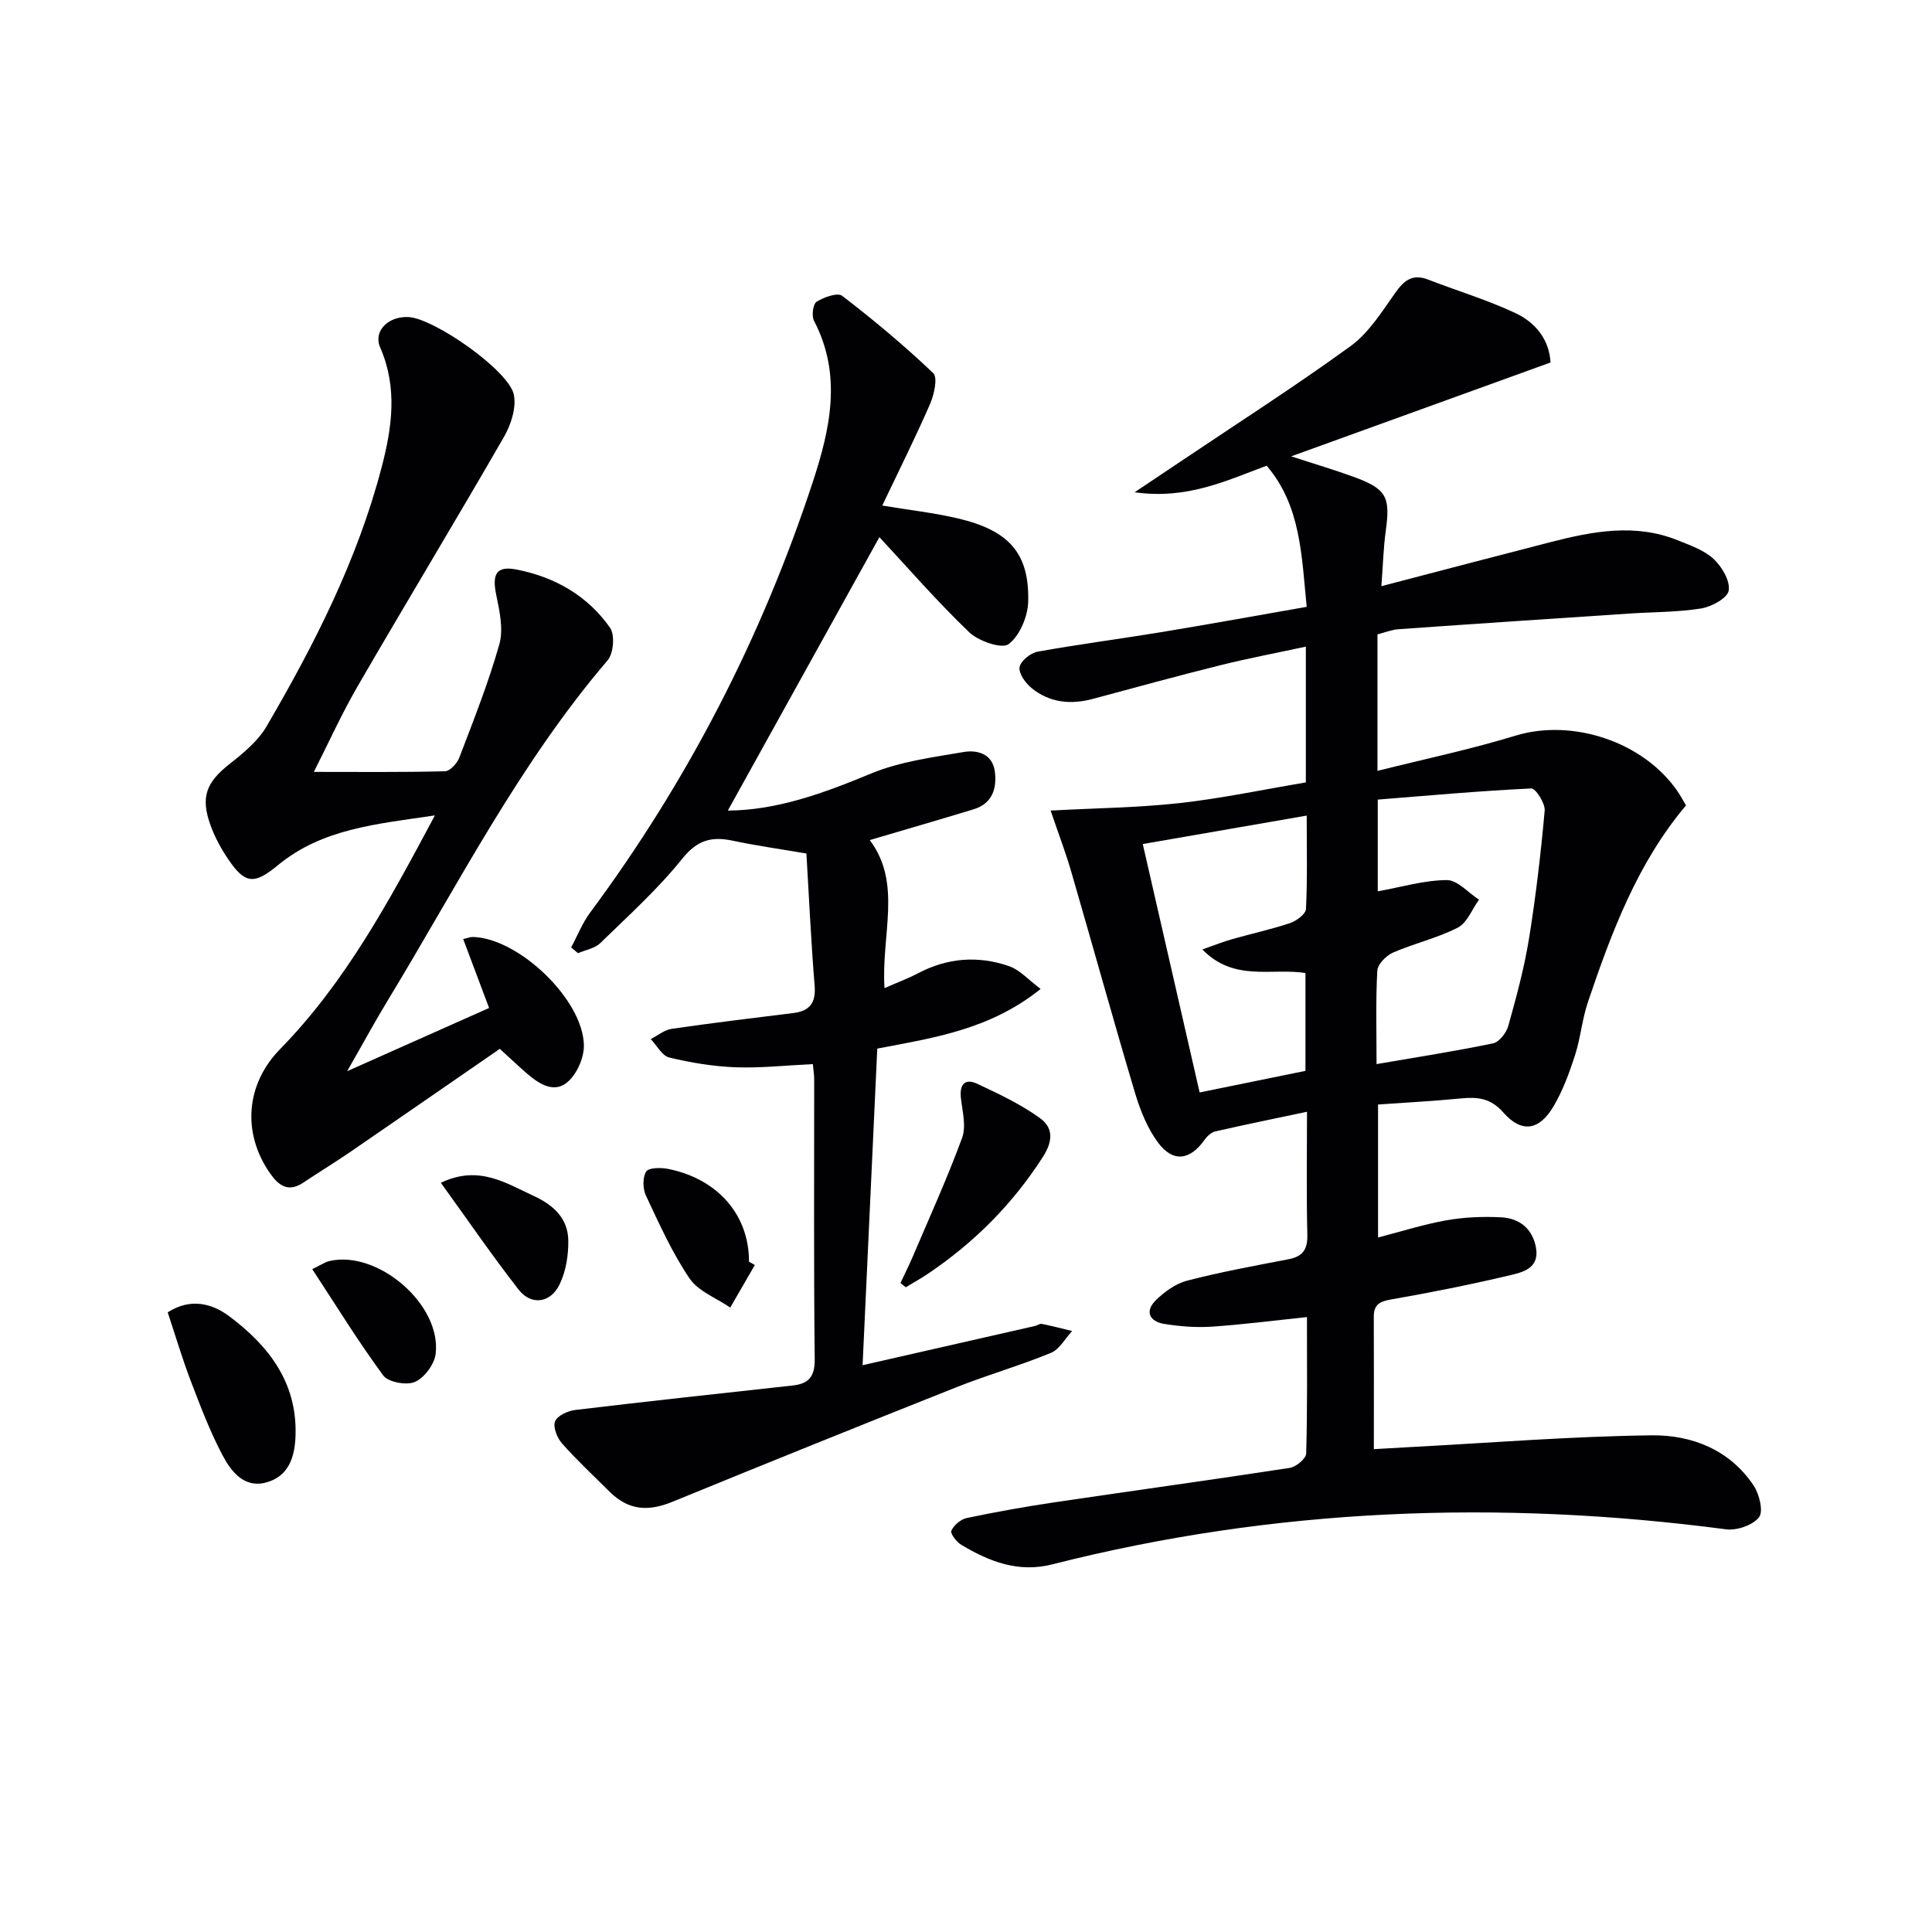
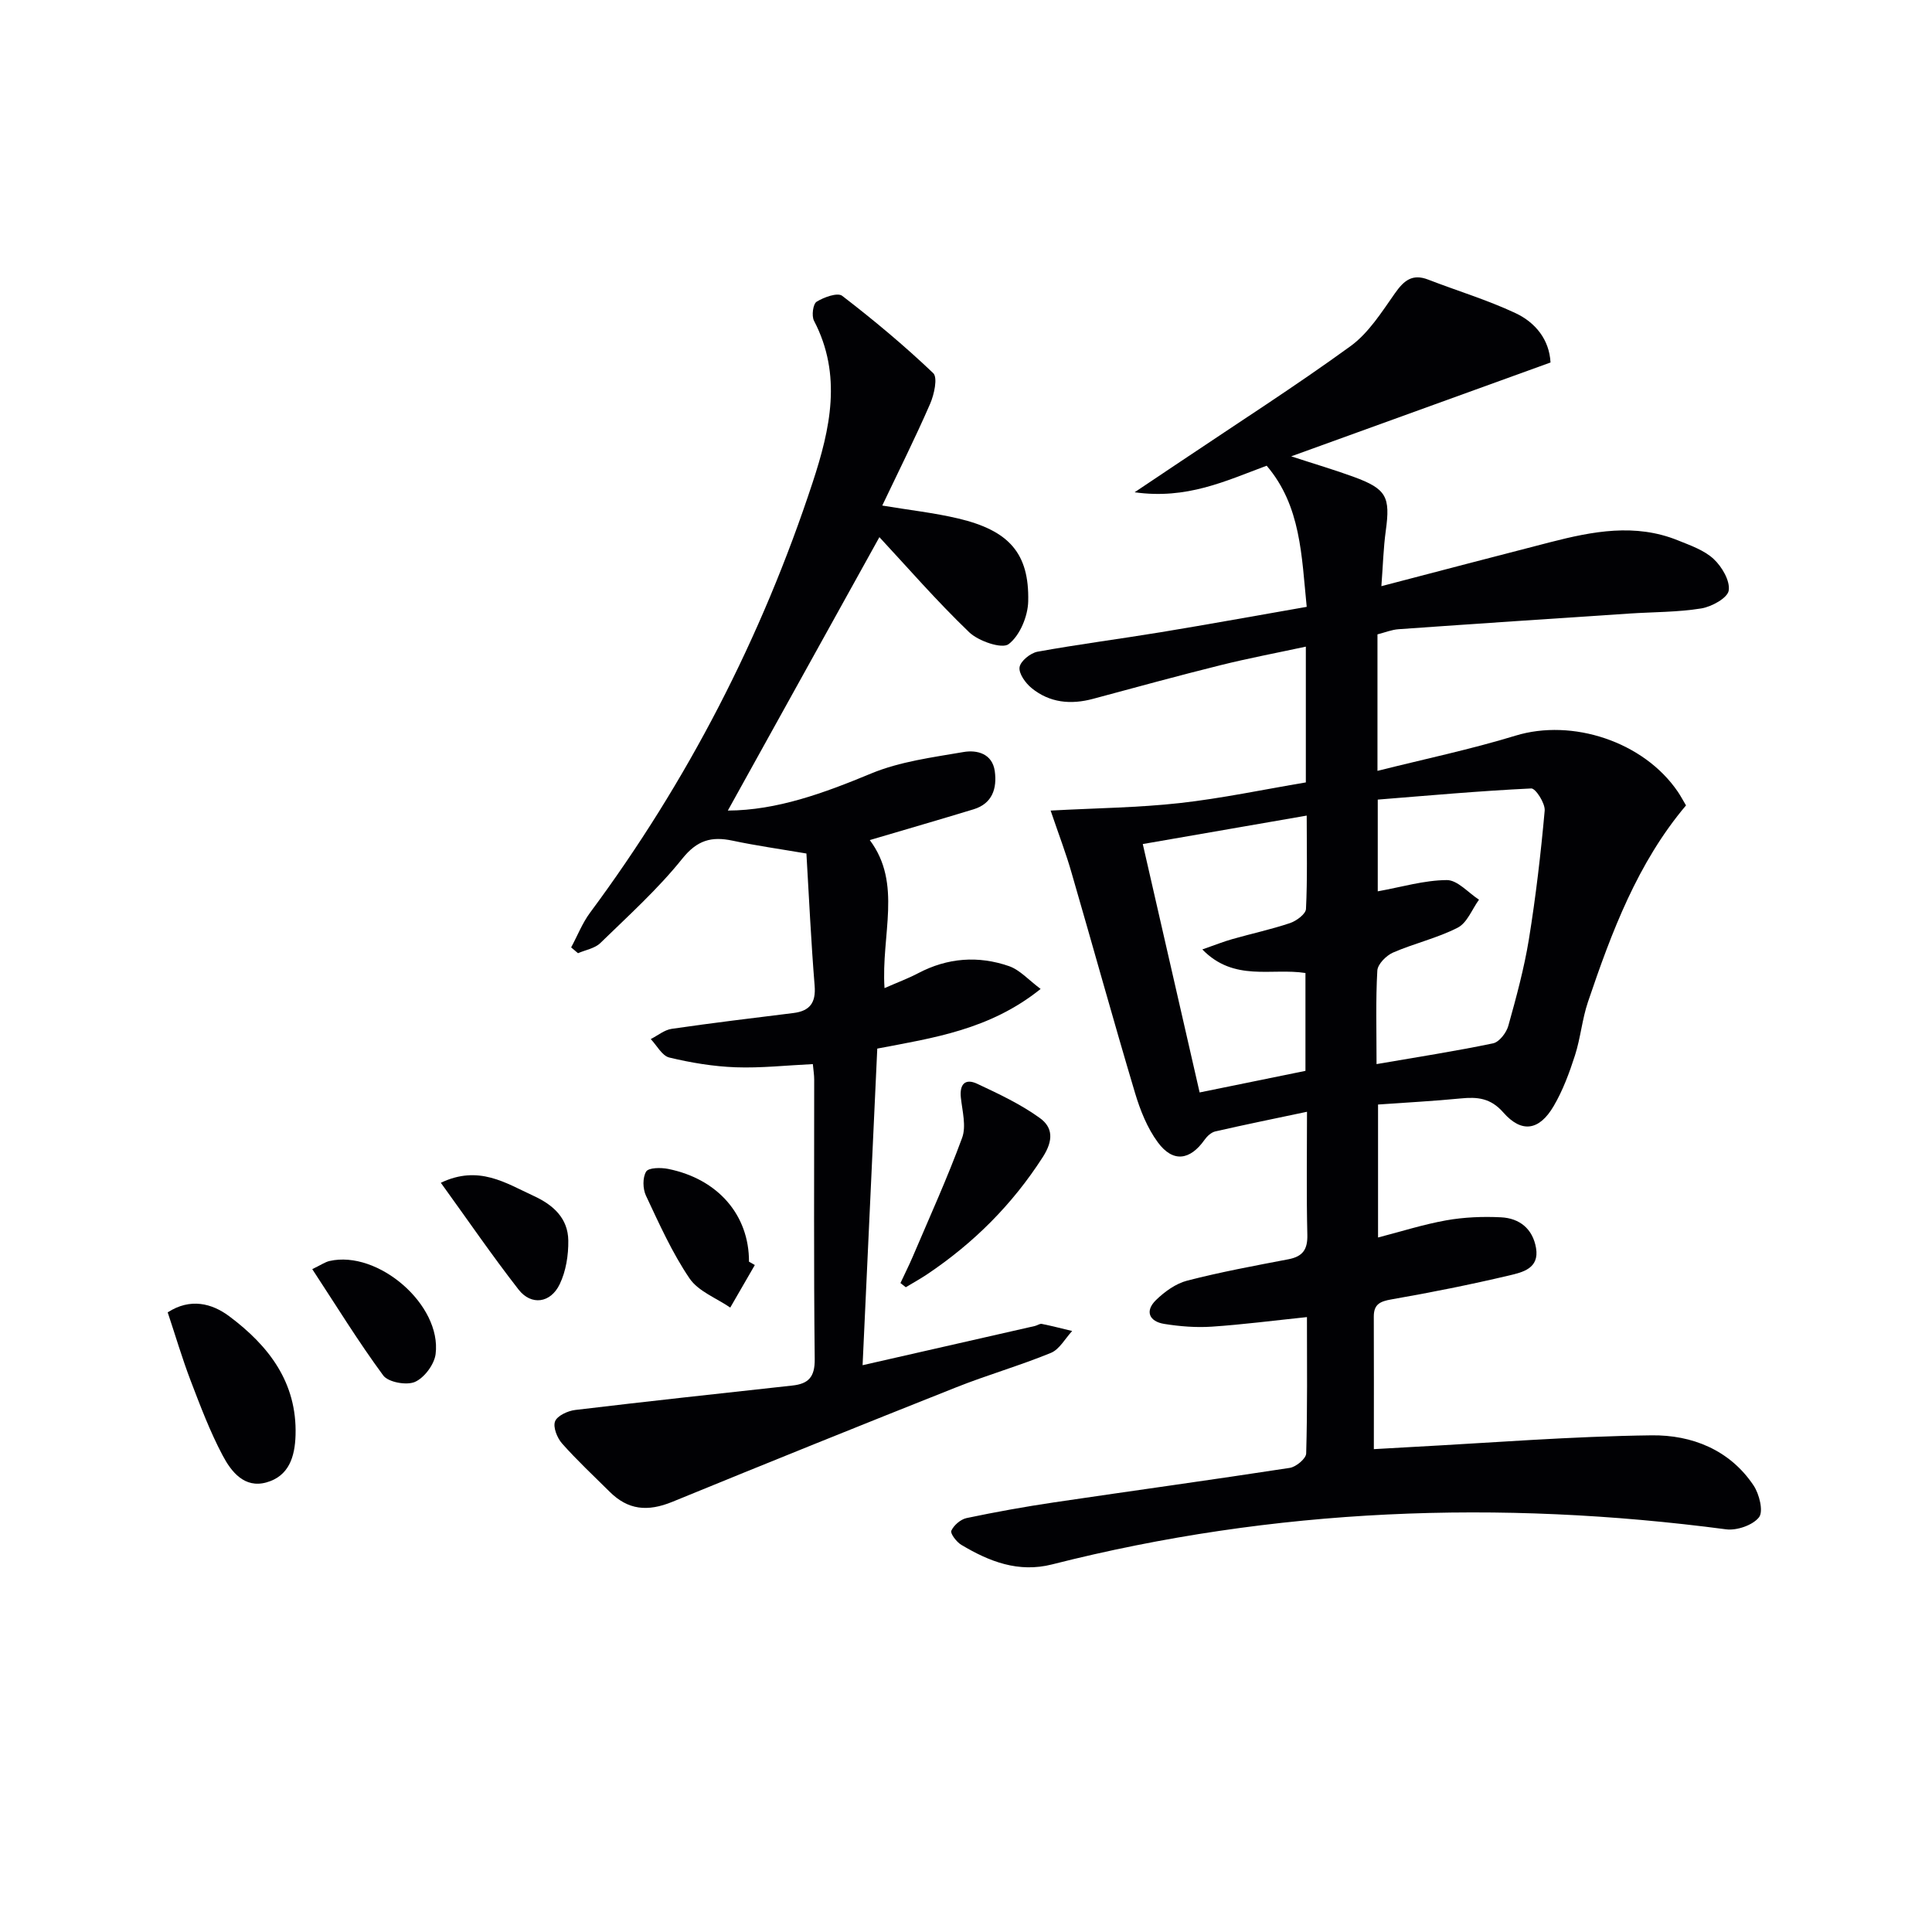
<svg xmlns="http://www.w3.org/2000/svg" enable-background="new 0 0 400 400" viewBox="0 0 400 400">
  <g fill="#010104">
    <path d="m217.52 167.82c9.54-.52 18.17-.6 26.71-1.55 8.71-.97 17.33-2.8 26.13-4.28 0-9.4 0-18.35 0-28.11-6.09 1.31-11.87 2.4-17.58 3.82-8.85 2.2-17.65 4.61-26.45 6.98-4.62 1.25-9 .84-12.75-2.22-1.26-1.03-2.69-3.01-2.49-4.32.19-1.27 2.25-2.94 3.71-3.21 8.48-1.54 17.04-2.64 25.55-4.04 9.95-1.64 19.87-3.45 30.19-5.25-1.07-10.58-1.18-20.89-8.29-29.22-8.56 3.18-16.52 7.02-27.34 5.5 3.95-2.65 6.81-4.55 9.66-6.47 11.72-7.88 23.63-15.5 35.05-23.79 3.74-2.72 6.44-7.04 9.18-10.93 1.85-2.63 3.59-4.12 6.89-2.84 6.02 2.33 12.24 4.2 18.06 6.93 4.16 1.95 7.02 5.5 7.27 10.23-17.64 6.38-35.09 12.7-53.69 19.43 5.05 1.65 9.04 2.82 12.94 4.25 6.8 2.49 7.61 4.12 6.64 11.17-.49 3.54-.58 7.14-.91 11.46 12.26-3.2 23.62-6.19 34.99-9.11 8.76-2.25 17.56-3.95 26.39-.38 2.59 1.05 5.45 2.03 7.42 3.87 1.71 1.59 3.43 4.52 3.11 6.53-.24 1.54-3.53 3.35-5.68 3.7-4.89.79-9.92.73-14.9 1.06-15.92 1.06-31.84 2.11-47.76 3.24-1.44.1-2.84.68-4.38 1.07v28.26c9.83-2.47 19.33-4.46 28.58-7.29 11.73-3.59 26.52 1.21 33.6 11.6.56.82 1.03 1.71 1.7 2.84-10.02 11.87-15.39 26.18-20.3 40.69-1.21 3.58-1.53 7.47-2.69 11.07-1.16 3.61-2.51 7.26-4.42 10.51-2.97 5.06-6.62 5.63-10.41 1.31-2.64-3.01-5.37-3.25-8.82-2.91-5.6.55-11.23.84-17.12 1.26v27.53c4.7-1.21 9.34-2.7 14.1-3.55 3.71-.66 7.59-.82 11.36-.63 3.84.19 6.57 2.38 7.25 6.36.72 4.26-2.84 5.03-5.56 5.68-8.06 1.9-16.19 3.53-24.35 4.95-2.37.41-3.69 1-3.68 3.57.04 8.95.01 17.9.01 27.44 1.95-.11 4.85-.29 7.75-.44 16.59-.88 33.17-2.22 49.77-2.42 8.28-.1 16.15 2.97 21.1 10.38 1.19 1.78 2.07 5.36 1.13 6.58-1.29 1.65-4.6 2.79-6.82 2.5-46.97-6.18-93.51-4.43-139.53 7.26-7.01 1.78-13.02-.59-18.8-4.04-1-.59-2.34-2.37-2.08-2.93.52-1.14 1.93-2.36 3.16-2.62 6-1.26 12.05-2.35 18.11-3.25 16.26-2.41 32.55-4.64 48.8-7.14 1.31-.2 3.37-1.92 3.4-2.98.27-9.29.16-18.59.16-28.24-6.92.72-13.29 1.55-19.69 1.98-3.27.22-6.62-.05-9.87-.57-3.08-.5-4.05-2.63-1.71-4.92 1.79-1.75 4.11-3.43 6.48-4.04 6.9-1.78 13.93-3.08 20.94-4.42 2.98-.57 4.01-2.02 3.93-5.09-.2-8.29-.07-16.58-.07-25.45-6.77 1.43-12.89 2.67-18.99 4.07-.83.19-1.69.98-2.21 1.72-3.02 4.28-6.55 4.78-9.68.54-2.2-2.98-3.67-6.69-4.74-10.28-4.51-15.11-8.7-30.3-13.1-45.44-1.1-3.89-2.53-7.6-4.36-12.97zm67.48 52.49c8.49-1.46 16.36-2.68 24.13-4.3 1.28-.27 2.75-2.19 3.15-3.62 1.65-5.91 3.27-11.87 4.26-17.91 1.43-8.83 2.47-17.74 3.27-26.65.13-1.51-1.88-4.63-2.78-4.59-10.66.51-21.3 1.47-31.78 2.31v18.99c4.91-.88 9.6-2.3 14.3-2.33 2.21-.01 4.44 2.62 6.66 4.06-1.44 1.98-2.45 4.79-4.4 5.79-4.23 2.17-9.01 3.25-13.4 5.16-1.41.62-3.18 2.4-3.25 3.74-.35 6.13-.16 12.28-.16 19.35zm-14.72 1.4c0-7 0-13.58 0-20.26-7.04-1.1-14.76 1.89-21.35-4.88 2.67-.93 4.43-1.64 6.25-2.15 3.97-1.13 8.02-2 11.92-3.31 1.32-.45 3.24-1.87 3.29-2.92.31-6.25.15-12.51.15-19.33-11.58 2.01-22.44 3.89-33.94 5.89 3.96 17.32 7.83 34.2 11.77 51.43 7.65-1.56 14.74-3.01 21.91-4.47z" />
    <path d="m166.96 176.71c-5.53-.94-10.44-1.63-15.29-2.66-4.35-.92-7.32-.13-10.41 3.73-5.06 6.31-11.15 11.8-16.97 17.47-1.14 1.11-3.06 1.42-4.62 2.1-.47-.4-.95-.8-1.42-1.2 1.3-2.41 2.31-5.03 3.93-7.21 20.19-27.21 35.51-56.94 46.08-89.09 3.62-11.02 6.14-22.2.27-33.44-.53-1.01-.21-3.47.54-3.94 1.51-.94 4.34-1.96 5.3-1.22 6.53 5.02 12.88 10.32 18.84 16 .97.93.2 4.43-.64 6.36-3.04 6.99-6.46 13.81-9.91 21.06 5.64.94 10.76 1.5 15.74 2.68 10.52 2.49 14.71 7.21 14.48 17.15-.07 3.1-1.73 7.09-4.05 8.86-1.37 1.05-6.24-.61-8.17-2.46-6.8-6.53-13-13.68-18.59-19.69-10.13 18.27-20.7 37.34-31.38 56.61 10.17-.05 19.88-3.61 29.68-7.68 5.96-2.47 12.66-3.33 19.11-4.44 2.82-.49 5.98.34 6.48 3.97.48 3.53-.48 6.7-4.4 7.89-6.97 2.12-13.96 4.15-21.48 6.37 6.77 9.04 2.32 19.57 3.05 30.65 2.68-1.18 4.9-2 6.97-3.09 6.08-3.2 12.44-3.67 18.81-1.46 2.24.78 4.04 2.85 6.54 4.72-10.53 8.47-22.27 10.14-33.82 12.35-1.02 21.91-2.02 43.58-3.04 65.55 12.12-2.76 23.9-5.43 35.68-8.12.48-.11.99-.51 1.42-.43 2.11.42 4.2.97 6.29 1.47-1.45 1.55-2.62 3.8-4.4 4.53-6.45 2.65-13.18 4.57-19.66 7.15-19.61 7.79-39.18 15.68-58.7 23.68-5.16 2.11-9.2 1.71-13.03-2.11-3.31-3.29-6.74-6.48-9.82-9.96-1.02-1.15-1.91-3.39-1.45-4.58.45-1.17 2.64-2.18 4.17-2.36 14.98-1.8 29.98-3.41 44.97-5.06 3.31-.36 4.66-1.75 4.62-5.46-.22-19.29-.1-38.59-.11-57.88 0-.97-.16-1.94-.28-3.21-5.49.26-10.75.85-15.98.66-4.61-.17-9.25-.94-13.74-2.02-1.5-.36-2.57-2.49-3.84-3.82 1.44-.73 2.82-1.9 4.34-2.12 8.37-1.22 16.77-2.23 25.17-3.27 3.43-.42 4.71-2.13 4.42-5.68-.74-9.1-1.16-18.22-1.7-27.35z" />
-     <path d="m103.48 217.15c-10.04 6.93-20.53 14.19-31.05 21.41-3.15 2.16-6.42 4.13-9.59 6.26-3.15 2.12-5.13.7-6.98-1.97-5.75-8.29-4.98-18.37 2.11-25.62 13.54-13.85 22.59-30.63 32.07-48.41-12.06 1.8-23.31 2.72-32.5 10.31-4.87 4.02-6.77 3.94-10.24-1.16-1.48-2.17-2.78-4.55-3.68-7.01-2.18-5.96-.92-9 4-12.86 2.83-2.22 5.82-4.71 7.59-7.75 9.9-16.95 18.78-34.41 23.79-53.55 2.18-8.31 3.34-16.55-.29-24.87-1.48-3.37 1.66-6.49 5.85-6.29 5.28.26 20.81 11.05 21.83 16.09.54 2.68-.59 6.19-2.04 8.71-9.95 17.27-20.27 34.33-30.27 51.58-3.31 5.71-6.04 11.75-9.1 17.79 9.38 0 18.27.1 27.16-.13 1.03-.03 2.5-1.64 2.96-2.83 2.95-7.75 6.03-15.48 8.28-23.44.88-3.1.06-6.86-.63-10.19-.9-4.32-.05-6.13 4.21-5.3 7.87 1.53 14.71 5.41 19.35 12.06 1.03 1.47.72 5.29-.5 6.72-18.29 21.4-30.96 46.41-45.43 70.26-2.67 4.39-5.12 8.91-8.51 14.82 10.54-4.69 19.77-8.81 29.39-13.09-1.81-4.83-3.54-9.42-5.36-14.27.88-.19 1.47-.45 2.06-.43 9.47.29 22.76 12.96 22.93 22.42.04 2.52-1.36 5.75-3.21 7.46-2.78 2.59-5.9.68-8.43-1.48-1.78-1.52-3.46-3.14-5.77-5.24z" />
    <path d="m34.72 271.71c4.67-3.02 9.14-1.89 12.76.82 8.11 6.07 14.03 13.65 13.71 24.59-.13 4.51-1.38 8.5-6.04 9.8-4.55 1.27-7.28-2.23-9.04-5.56-2.63-4.95-4.63-10.26-6.64-15.51-1.76-4.62-3.17-9.4-4.75-14.14z" />
    <path d="m186.43 265.64c.85-1.82 1.75-3.61 2.54-5.45 3.48-8.18 7.17-16.28 10.23-24.62.88-2.41.04-5.52-.26-8.28-.31-2.82.89-4.07 3.37-2.91 4.48 2.1 9.04 4.24 13.01 7.12 2.6 1.89 2.86 4.51.58 8.06-6.33 9.85-14.31 17.8-23.93 24.26-1.44.96-2.96 1.8-4.44 2.69-.37-.29-.73-.58-1.1-.87z" />
    <path d="m156.28 261.91c-1.7 2.94-3.39 5.87-5.09 8.81-2.87-1.97-6.61-3.36-8.43-6.04-3.6-5.31-6.27-11.28-9.02-17.13-.67-1.42-.72-3.76.04-4.99.52-.83 3.05-.85 4.55-.55 10.33 2.08 16.77 9.57 16.74 19.21.4.23.8.46 1.21.69z" />
    <path d="m91.27 244.88c7.85-3.74 13.41.05 19.22 2.72 4.08 1.87 7.11 4.64 7.17 9.24.04 3.03-.48 6.35-1.78 9.04-1.89 3.94-5.89 4.46-8.5 1.13-5.48-7.03-10.52-14.4-16.11-22.13z" />
    <path d="m64.65 262.76c1.78-.85 2.63-1.46 3.56-1.68 10.04-2.31 23.26 9.06 21.98 19.26-.27 2.15-2.33 4.91-4.28 5.77-1.73.76-5.52.07-6.56-1.33-5.18-7.03-9.77-14.51-14.7-22.02z" />
  </g>
</svg>